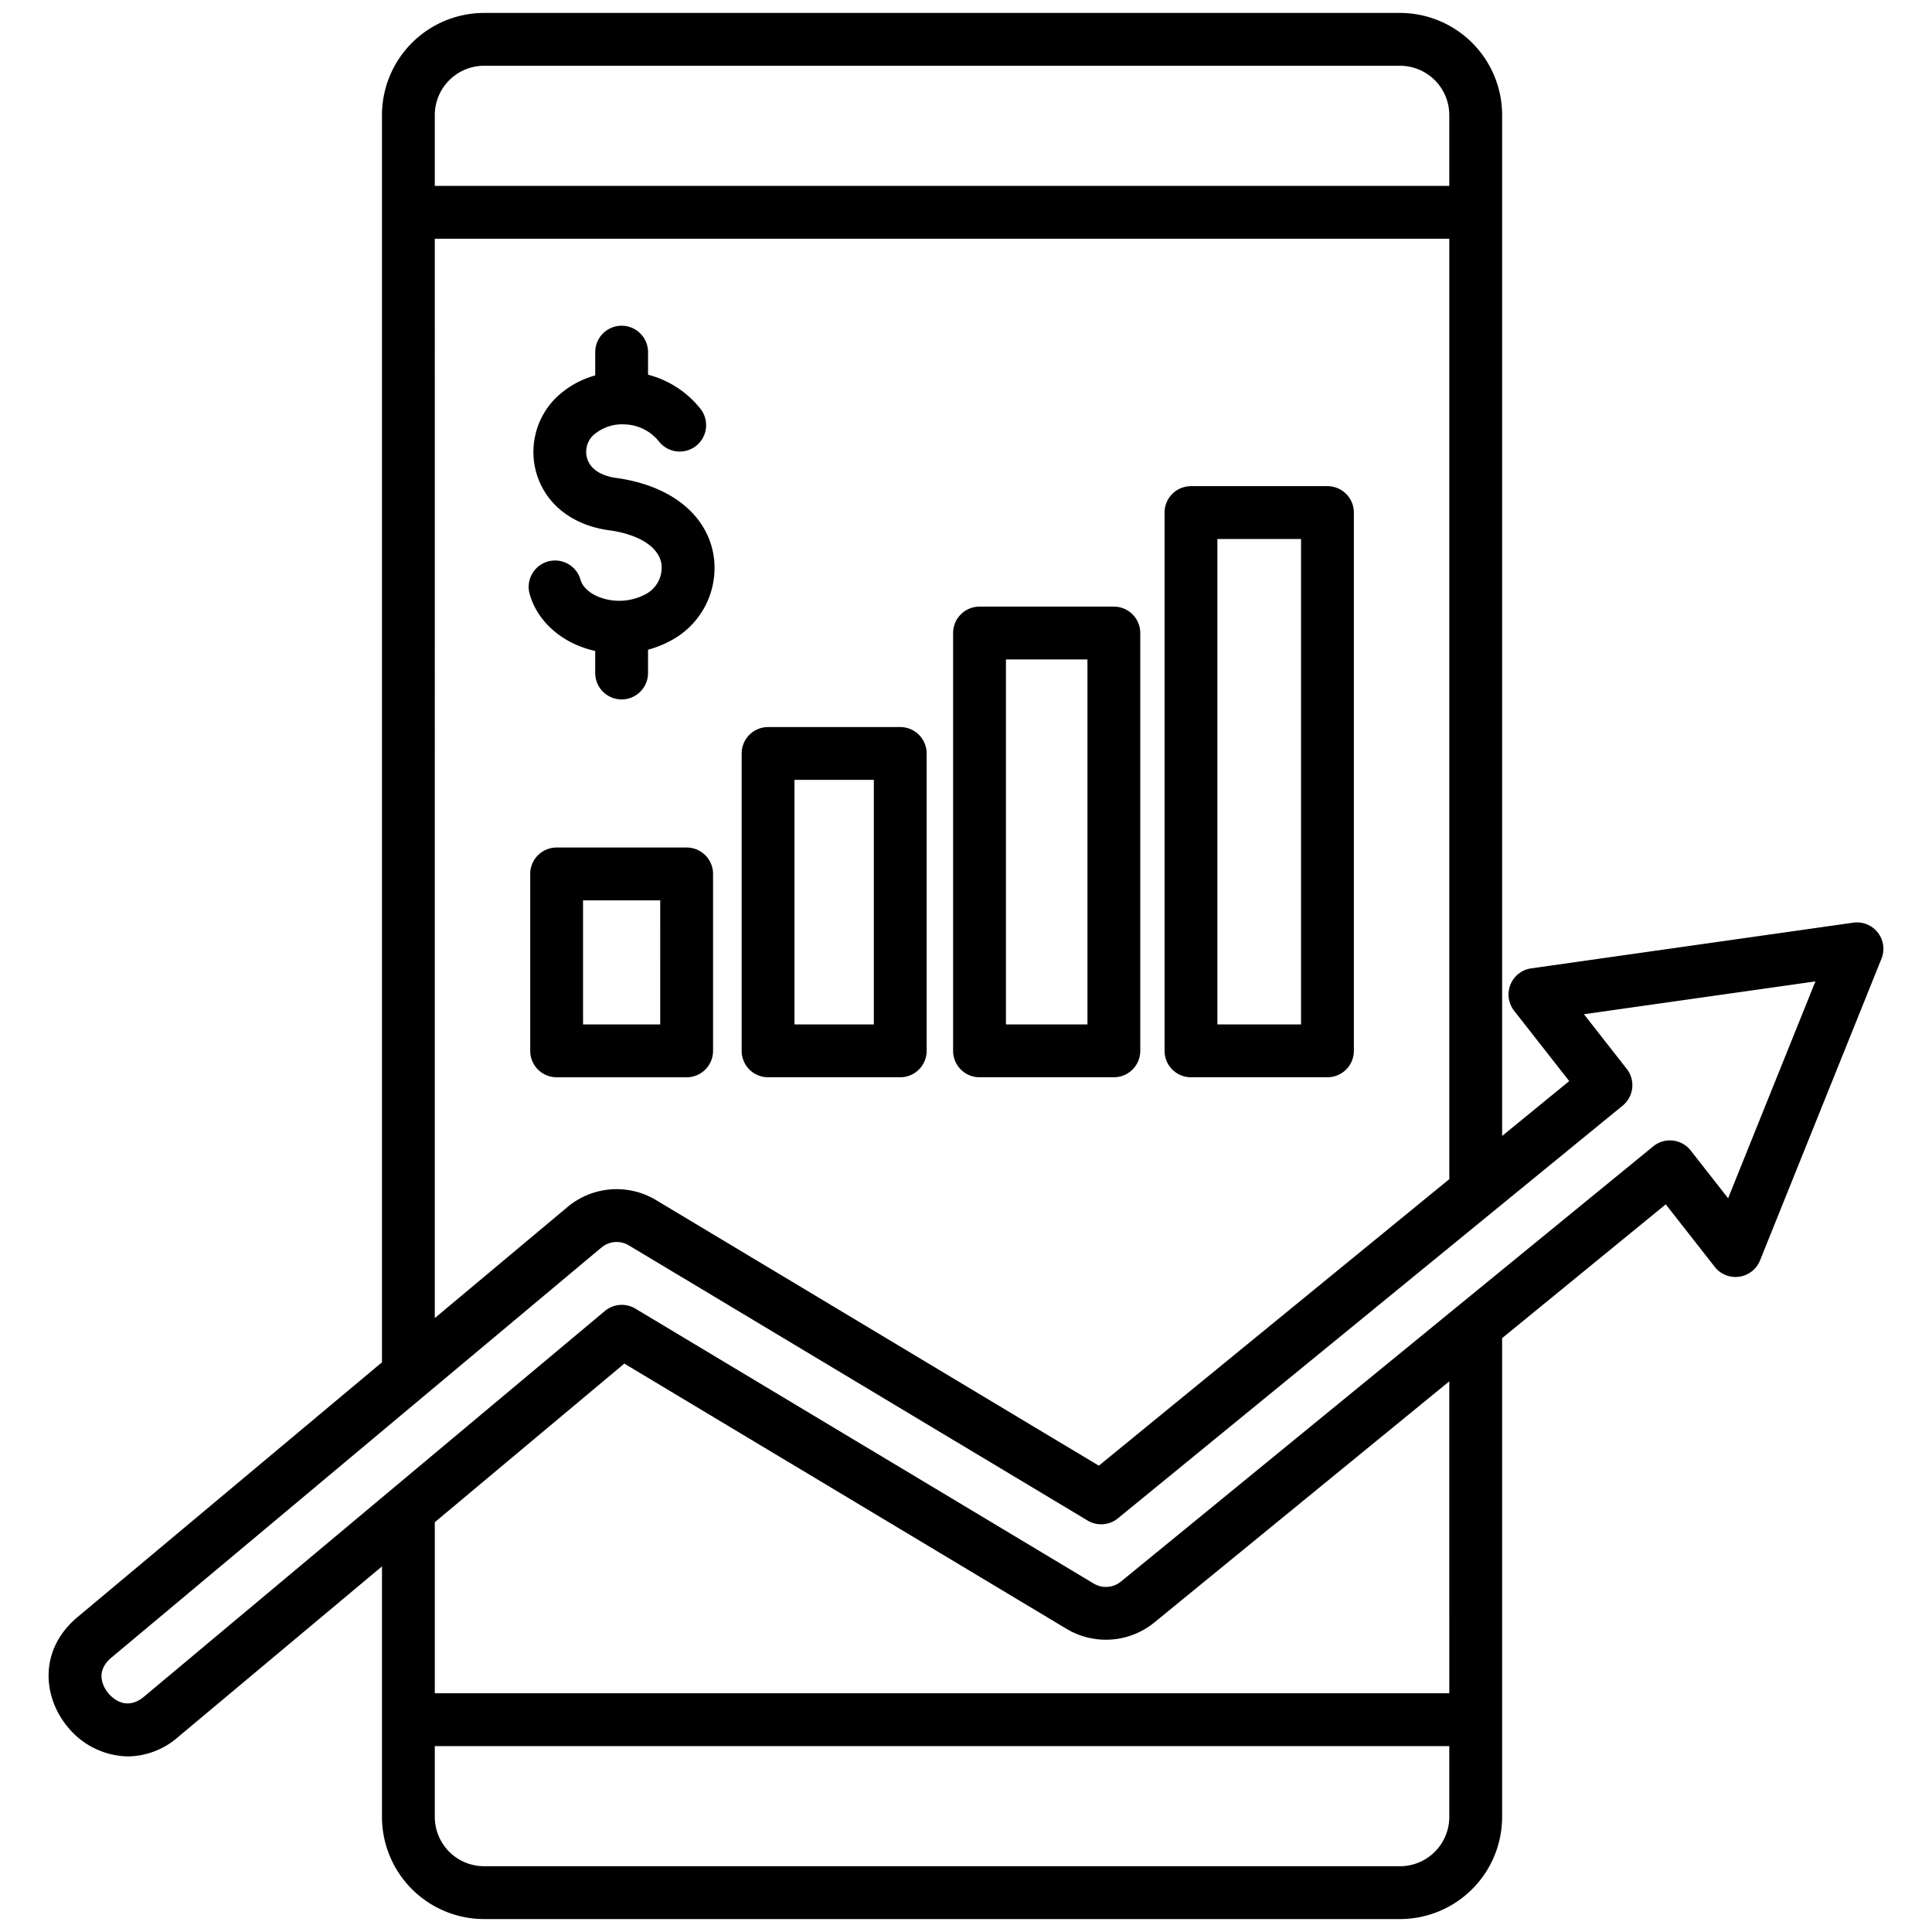
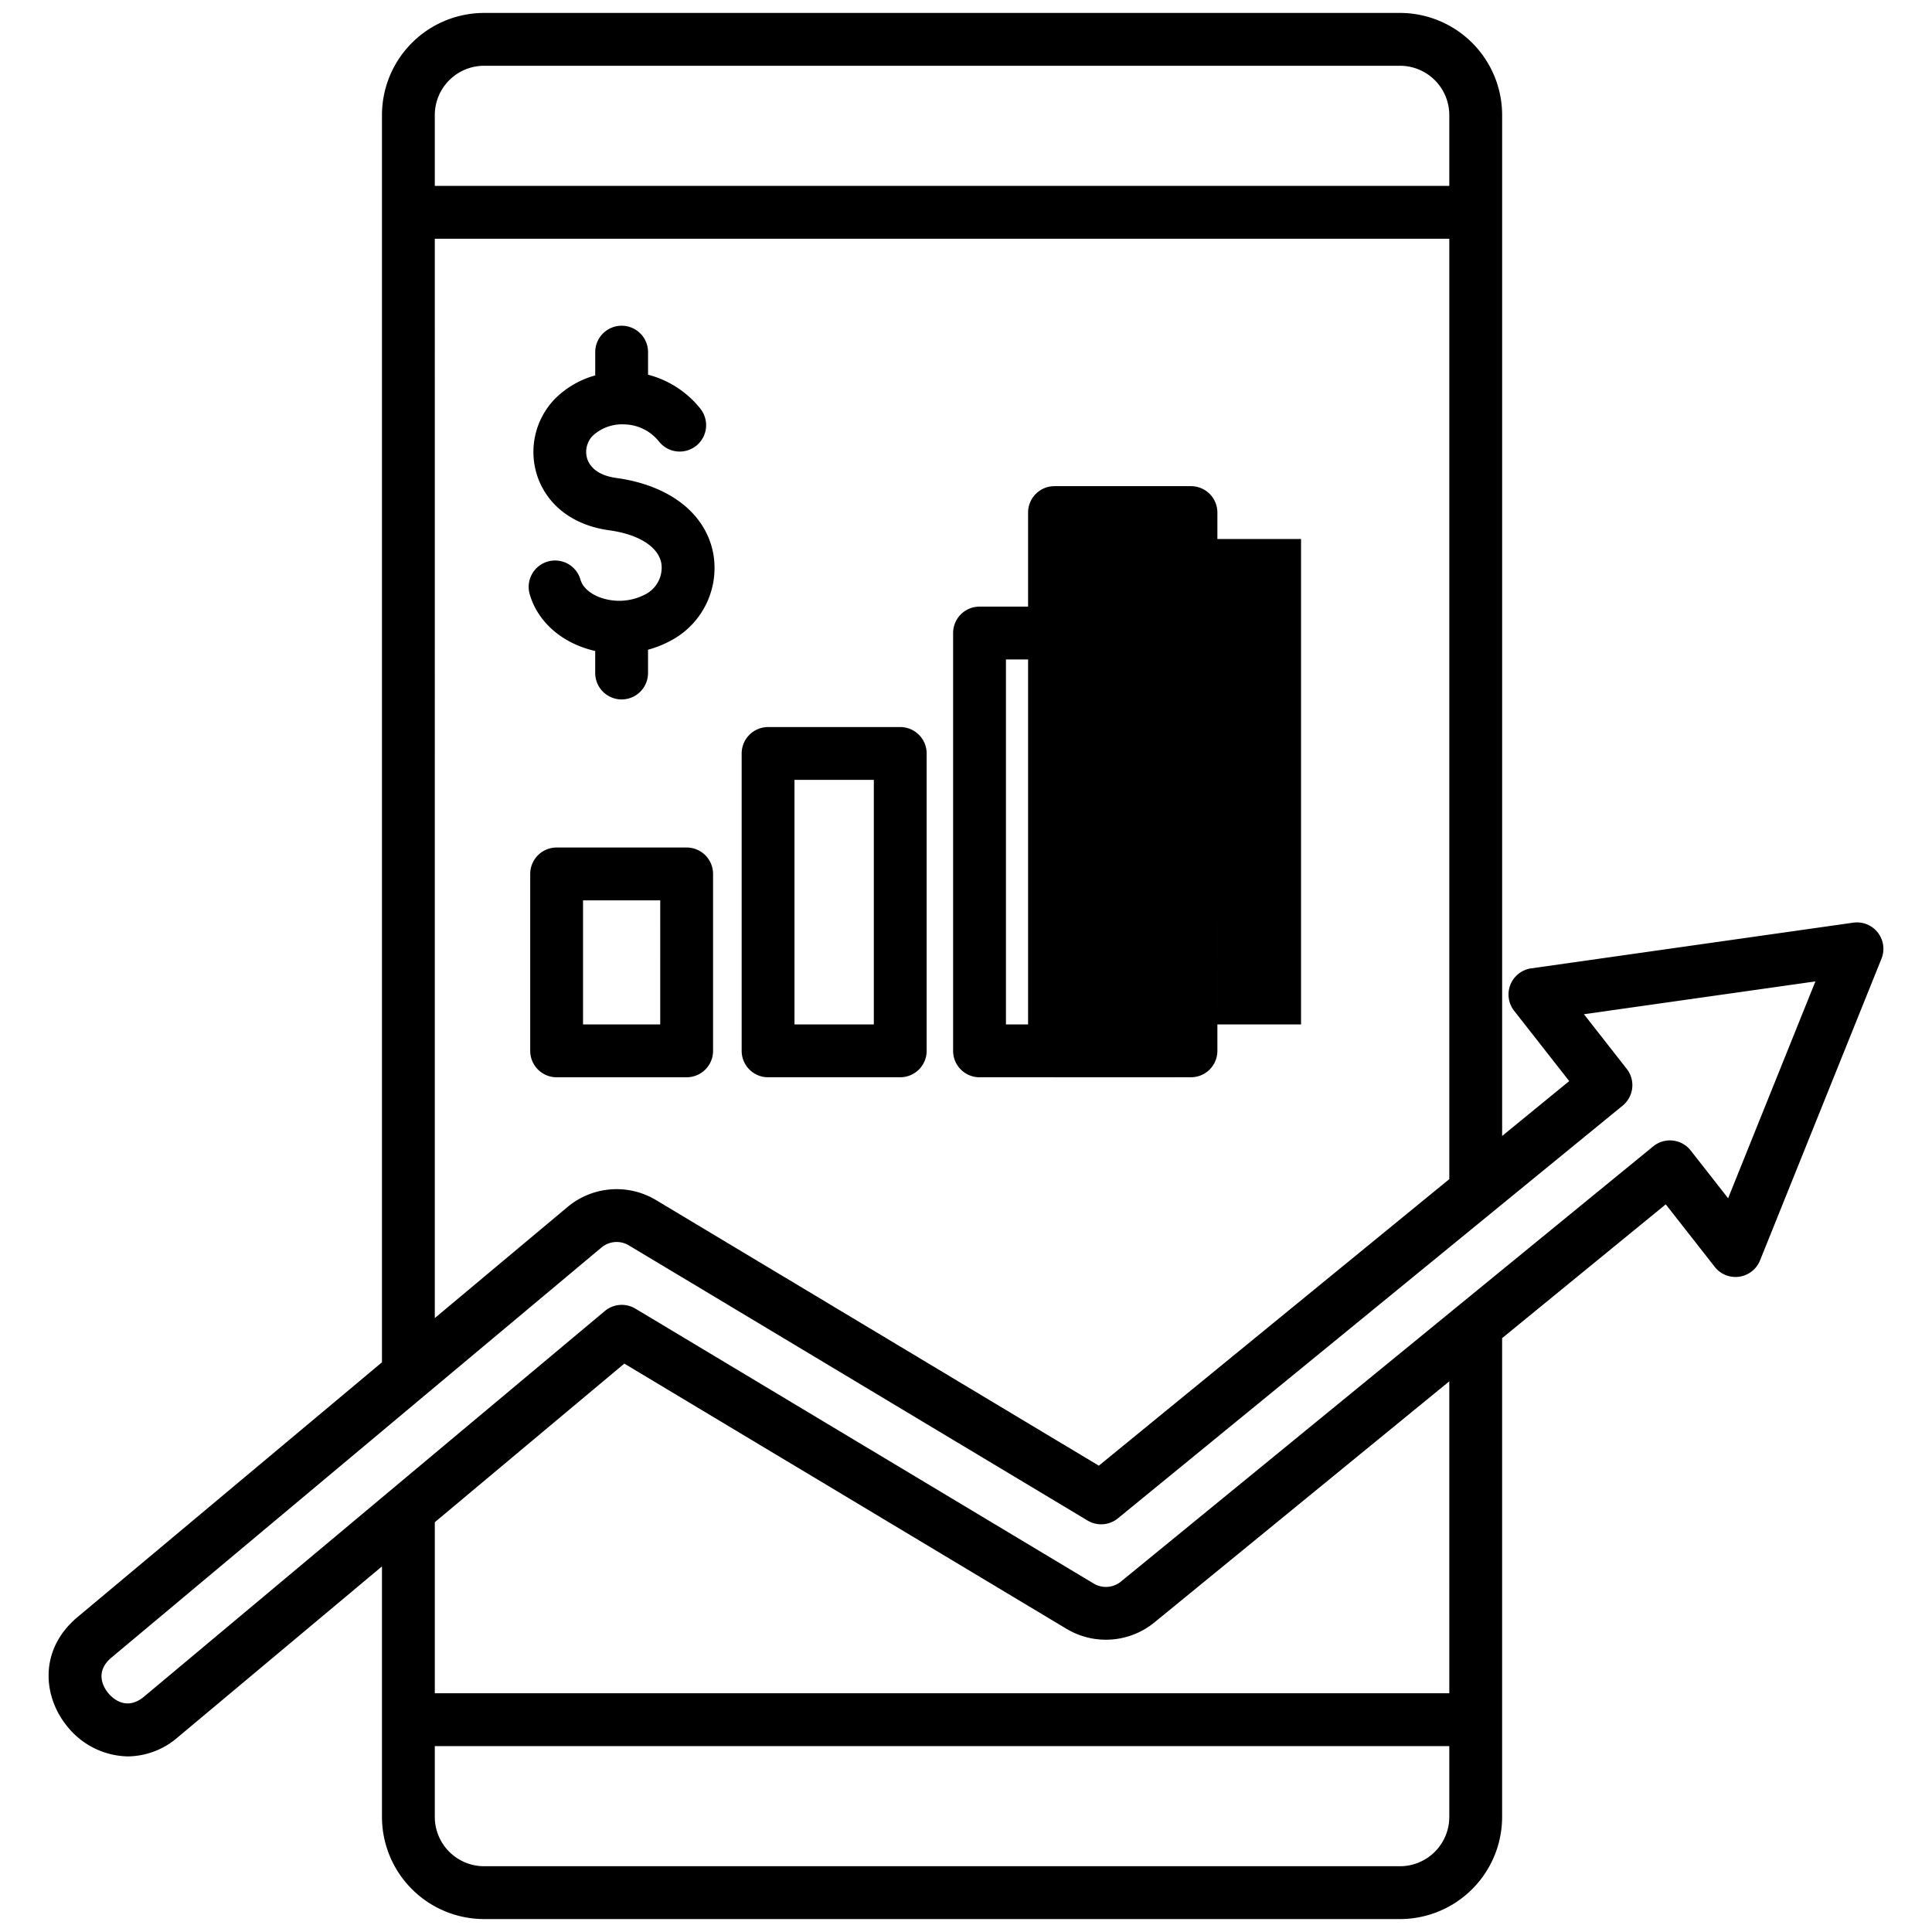
<svg xmlns="http://www.w3.org/2000/svg" id="Layer_1" viewBox="0 0 512 512" data-name="Layer 1">
-   <path d="m497.631 247.13a7 7 0 0 0 -6.494-2.614l-85.348 12.108a7 7 0 0 0 -4.527 11.247l14.6 18.631-17.78 14.537v-270.55a27.091 27.091 0 0 0 -27.061-27.06h-242.735a27.091 27.091 0 0 0 -27.06 27.06v330.535l-80.657 67.5c-10.431 8.73-9.191 21.3-2.576 29.2a21.045 21.045 0 0 0 15.915 7.742 20.514 20.514 0 0 0 13.285-5.134l54.033-45.219v66.4a27.091 27.091 0 0 0 27.06 27.06h242.73a27.091 27.091 0 0 0 27.061-27.06v-126.892l43.367-35.457 12.979 16.567a7 7 0 0 0 12-1.7l32.188-79.967a7 7 0 0 0 -.98-6.934zm-369.345-229.701h242.73a13.075 13.075 0 0 1 13.061 13.06v18.779h-268.851v-18.779a13.075 13.075 0 0 1 13.06-13.06zm-13.06 45.839h268.851v249.217l-92.877 75.936-117.366-70.4a20.276 20.276 0 0 0 -23.424 1.838l-35.184 29.444zm255.79 431.3h-242.73a13.075 13.075 0 0 1 -13.06-13.06v-18.776h268.851v18.779a13.075 13.075 0 0 1 -13.061 13.06zm13.061-45.839h-268.851v-45.329l50.224-42.031 117.208 70.3a20.315 20.315 0 0 0 23.247-1.69l78.172-63.913zm73.89-131.178-9.911-12.651a7 7 0 0 0 -9.94-1.1l-141.072 115.342a6.281 6.281 0 0 1 -7.184.522l-121.481-72.864a7 7 0 0 0 -8.093.635l-122.079 102.165c-4.78 4-8.463.354-9.478-.858s-3.955-5.48.825-9.481l129.846-108.661a6.267 6.267 0 0 1 7.239-.569l121.585 72.928a7 7 0 0 0 8.031-.584l133.771-109.375a7 7 0 0 0 1.079-9.735l-11.345-14.483 61.34-8.7zm-269-39.067v-46.884a7 7 0 0 0 -7-7h-34.454a7 7 0 0 0 -7 7v46.888a7 7 0 0 0 7 7h34.455a7 7 0 0 0 7-7.001zm-14-7h-20.454v-32.884h20.455zm28.581 14h35.026a7 7 0 0 0 7-7v-78.805a7 7 0 0 0 -7-7h-35.025a7 7 0 0 0 -7 7v78.808a7 7 0 0 0 7 7zm7-78.808h21.026v64.808h-21.025zm49.036 78.808h35.6a7 7 0 0 0 7-7v-110.725a7 7 0 0 0 -7-7h-35.6a7 7 0 0 0 -7 7v110.728a7 7 0 0 0 7.001 7zm7-110.728h21.6v96.728h-21.6zm49.036 110.728h36.17a7 7 0 0 0 7-7v-142.646a7 7 0 0 0 -7-7h-36.169a7 7 0 0 0 -7 7v142.649a7 7 0 0 0 7 7zm7-142.649h22.17v128.652h-22.169zm-182.247 14.628a7 7 0 0 1 13.461-3.848c.524 1.833 2.224 3.476 4.665 4.507a14.866 14.866 0 0 0 12.53-.618 7.938 7.938 0 0 0 4.24-8.187c-.8-4.424-5.975-7.71-13.85-8.788-9.384-1.285-16.306-6.488-18.991-14.275a20.226 20.226 0 0 1 4.591-20.512 24.137 24.137 0 0 1 10.722-6.252v-6.169a7 7 0 0 1 14 0v5.979a26.1 26.1 0 0 1 13.81 8.94 7 7 0 1 1 -10.869 8.824 12.057 12.057 0 0 0 -9.038-4.592 11.5 11.5 0 0 0 -8.581 3.024 6.116 6.116 0 0 0 -1.4 6.2c.915 2.654 3.634 4.418 7.655 4.968 14.184 1.943 23.8 9.485 25.729 20.175a21.792 21.792 0 0 1 -11.4 23 28.262 28.262 0 0 1 -5.911 2.344v6.173a7 7 0 0 1 -14 0v-5.84a27.851 27.851 0 0 1 -4.691-1.5c-6.357-2.686-10.978-7.627-12.672-13.553z" />
+   <path d="m497.631 247.13a7 7 0 0 0 -6.494-2.614l-85.348 12.108a7 7 0 0 0 -4.527 11.247l14.6 18.631-17.78 14.537v-270.55a27.091 27.091 0 0 0 -27.061-27.06h-242.735a27.091 27.091 0 0 0 -27.06 27.06v330.535l-80.657 67.5c-10.431 8.73-9.191 21.3-2.576 29.2a21.045 21.045 0 0 0 15.915 7.742 20.514 20.514 0 0 0 13.285-5.134l54.033-45.219v66.4a27.091 27.091 0 0 0 27.06 27.06h242.73a27.091 27.091 0 0 0 27.061-27.06v-126.892l43.367-35.457 12.979 16.567a7 7 0 0 0 12-1.7l32.188-79.967a7 7 0 0 0 -.98-6.934zm-369.345-229.701h242.73a13.075 13.075 0 0 1 13.061 13.06v18.779h-268.851v-18.779a13.075 13.075 0 0 1 13.06-13.06zm-13.06 45.839h268.851v249.217l-92.877 75.936-117.366-70.4a20.276 20.276 0 0 0 -23.424 1.838l-35.184 29.444zm255.79 431.3h-242.73a13.075 13.075 0 0 1 -13.06-13.06v-18.776h268.851v18.779a13.075 13.075 0 0 1 -13.061 13.06zm13.061-45.839h-268.851v-45.329l50.224-42.031 117.208 70.3a20.315 20.315 0 0 0 23.247-1.69l78.172-63.913zm73.89-131.178-9.911-12.651a7 7 0 0 0 -9.94-1.1l-141.072 115.342a6.281 6.281 0 0 1 -7.184.522l-121.481-72.864a7 7 0 0 0 -8.093.635l-122.079 102.165c-4.78 4-8.463.354-9.478-.858s-3.955-5.48.825-9.481l129.846-108.661a6.267 6.267 0 0 1 7.239-.569l121.585 72.928a7 7 0 0 0 8.031-.584l133.771-109.375a7 7 0 0 0 1.079-9.735l-11.345-14.483 61.34-8.7zm-269-39.067v-46.884a7 7 0 0 0 -7-7h-34.454a7 7 0 0 0 -7 7v46.888a7 7 0 0 0 7 7h34.455a7 7 0 0 0 7-7.001zm-14-7h-20.454v-32.884h20.455zm28.581 14h35.026a7 7 0 0 0 7-7v-78.805a7 7 0 0 0 -7-7h-35.025a7 7 0 0 0 -7 7v78.808a7 7 0 0 0 7 7zm7-78.808h21.026v64.808h-21.025zm49.036 78.808h35.6a7 7 0 0 0 7-7v-110.725a7 7 0 0 0 -7-7h-35.6a7 7 0 0 0 -7 7v110.728a7 7 0 0 0 7.001 7zm7-110.728h21.6v96.728h-21.6zm49.036 110.728a7 7 0 0 0 7-7v-142.646a7 7 0 0 0 -7-7h-36.169a7 7 0 0 0 -7 7v142.649a7 7 0 0 0 7 7zm7-142.649h22.17v128.652h-22.169zm-182.247 14.628a7 7 0 0 1 13.461-3.848c.524 1.833 2.224 3.476 4.665 4.507a14.866 14.866 0 0 0 12.53-.618 7.938 7.938 0 0 0 4.24-8.187c-.8-4.424-5.975-7.71-13.85-8.788-9.384-1.285-16.306-6.488-18.991-14.275a20.226 20.226 0 0 1 4.591-20.512 24.137 24.137 0 0 1 10.722-6.252v-6.169a7 7 0 0 1 14 0v5.979a26.1 26.1 0 0 1 13.81 8.94 7 7 0 1 1 -10.869 8.824 12.057 12.057 0 0 0 -9.038-4.592 11.5 11.5 0 0 0 -8.581 3.024 6.116 6.116 0 0 0 -1.4 6.2c.915 2.654 3.634 4.418 7.655 4.968 14.184 1.943 23.8 9.485 25.729 20.175a21.792 21.792 0 0 1 -11.4 23 28.262 28.262 0 0 1 -5.911 2.344v6.173a7 7 0 0 1 -14 0v-5.84a27.851 27.851 0 0 1 -4.691-1.5c-6.357-2.686-10.978-7.627-12.672-13.553z" />
</svg>